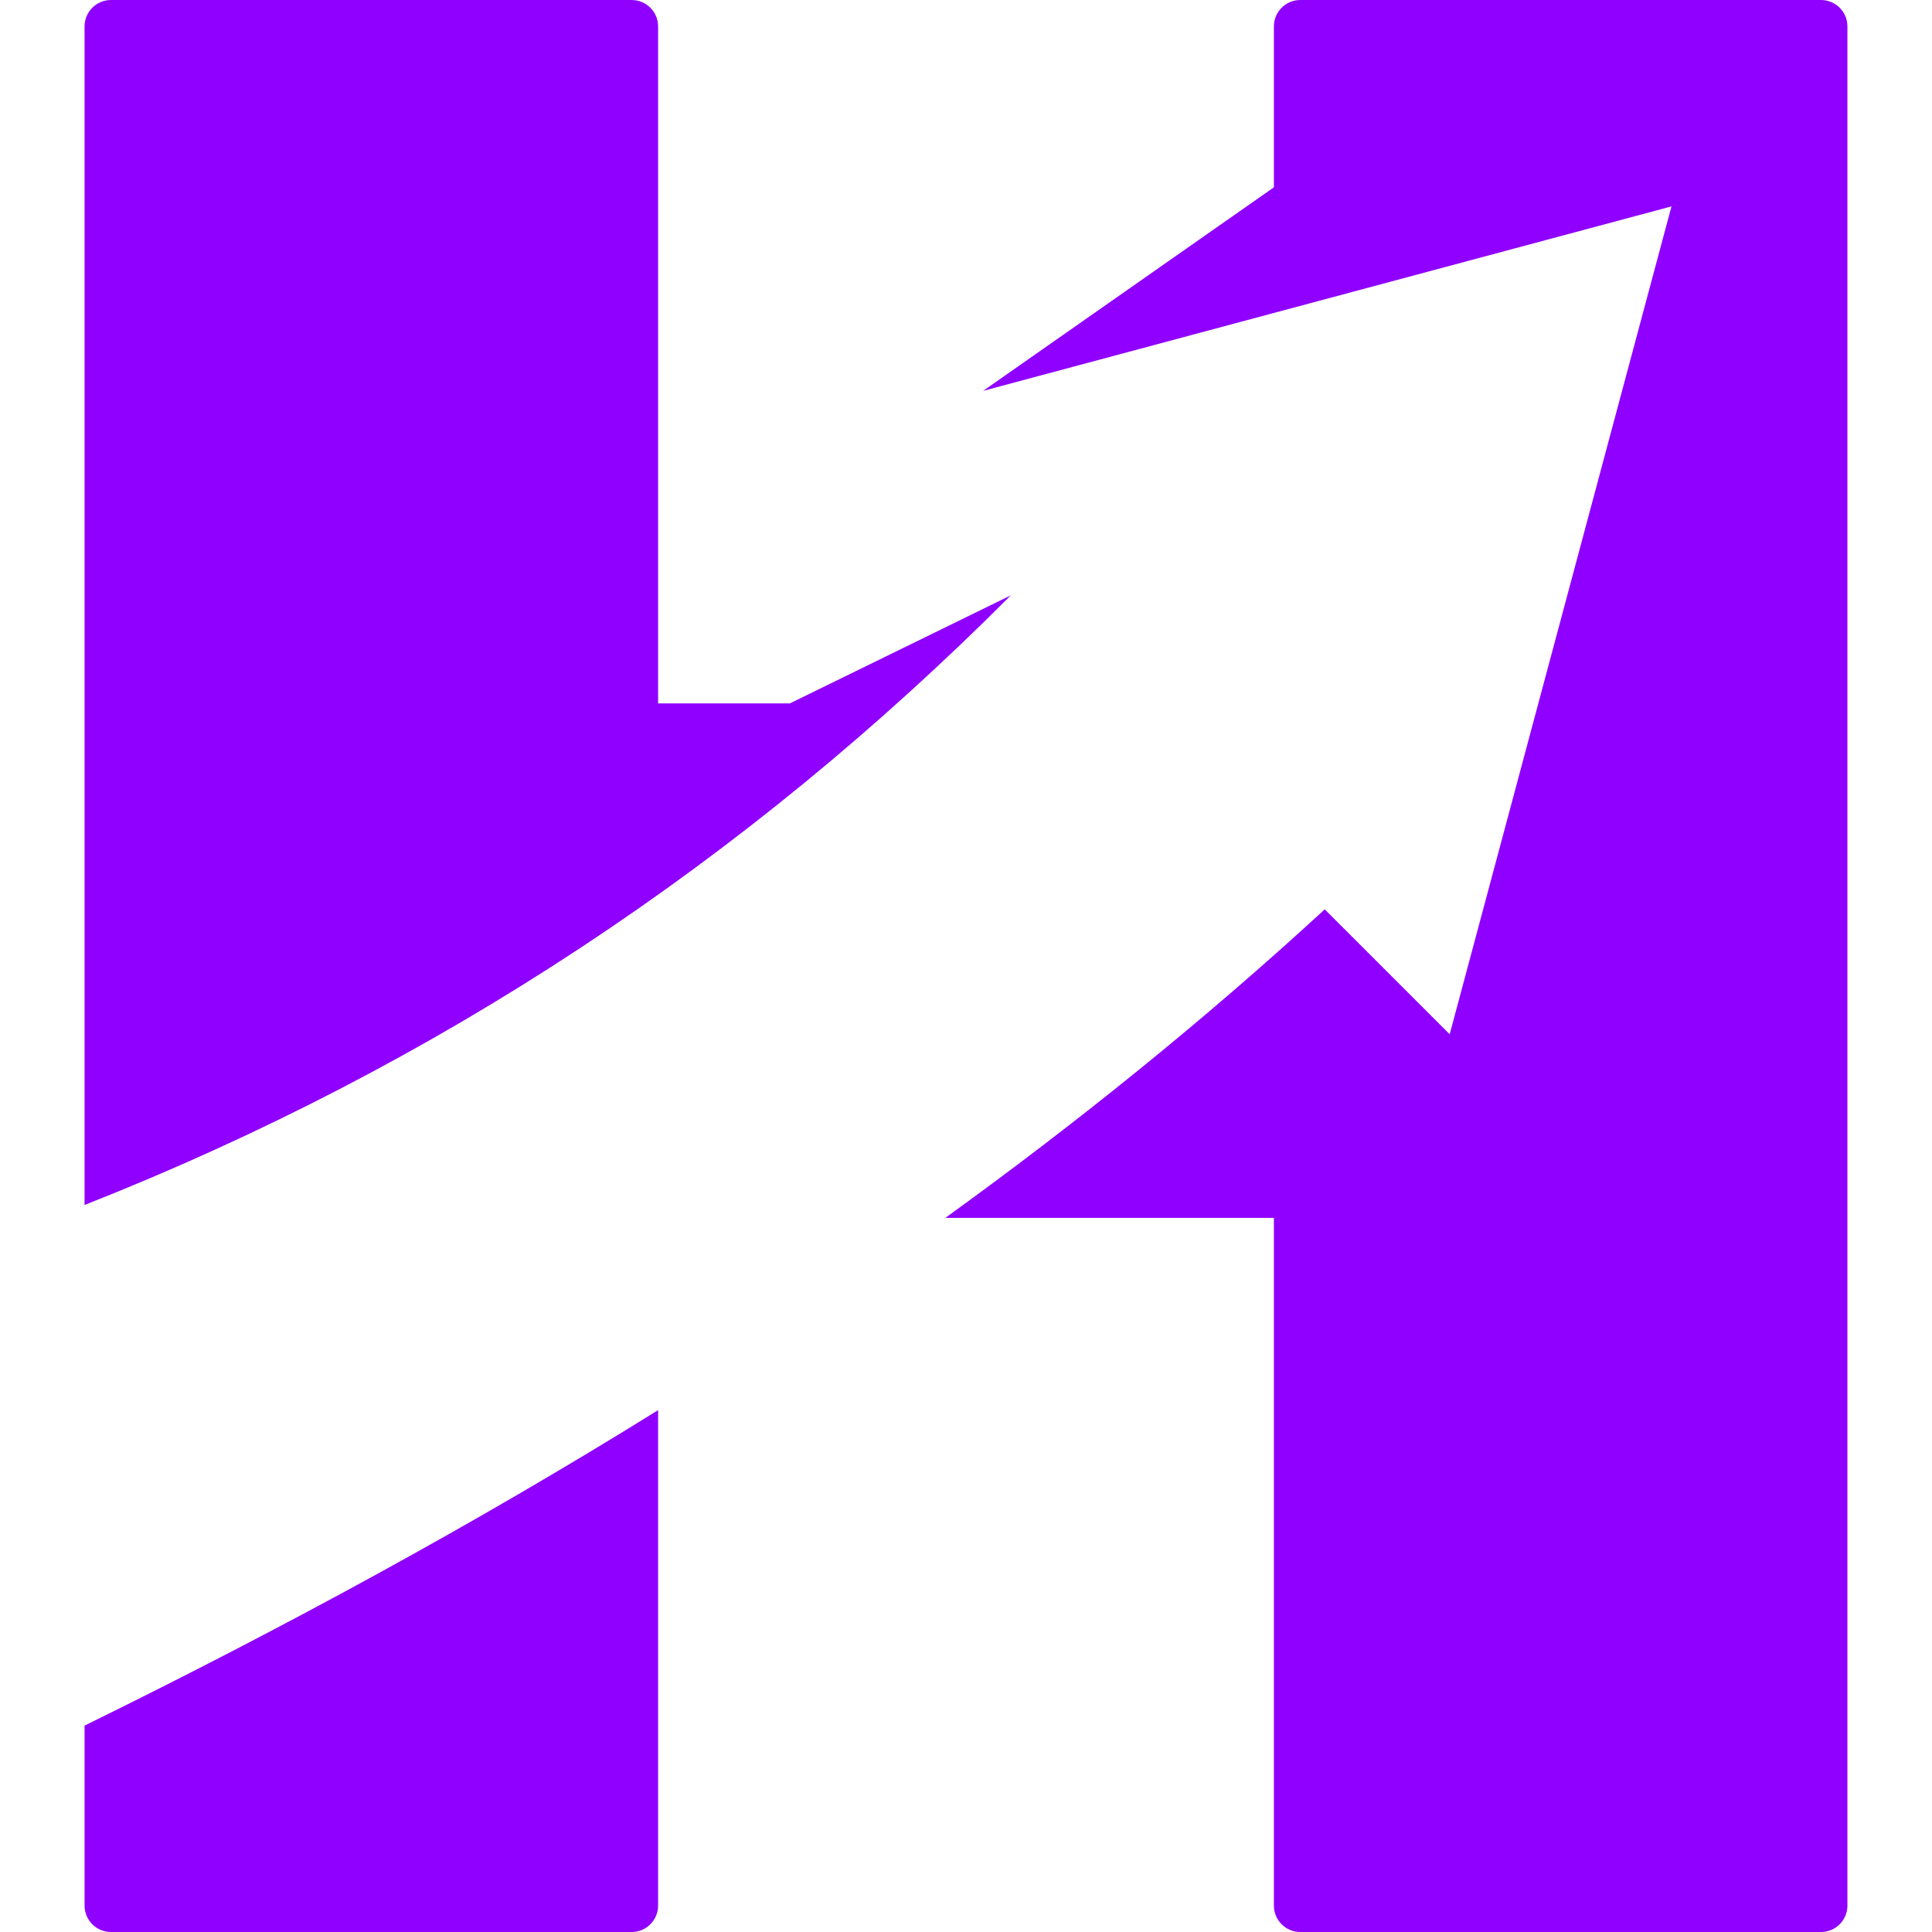
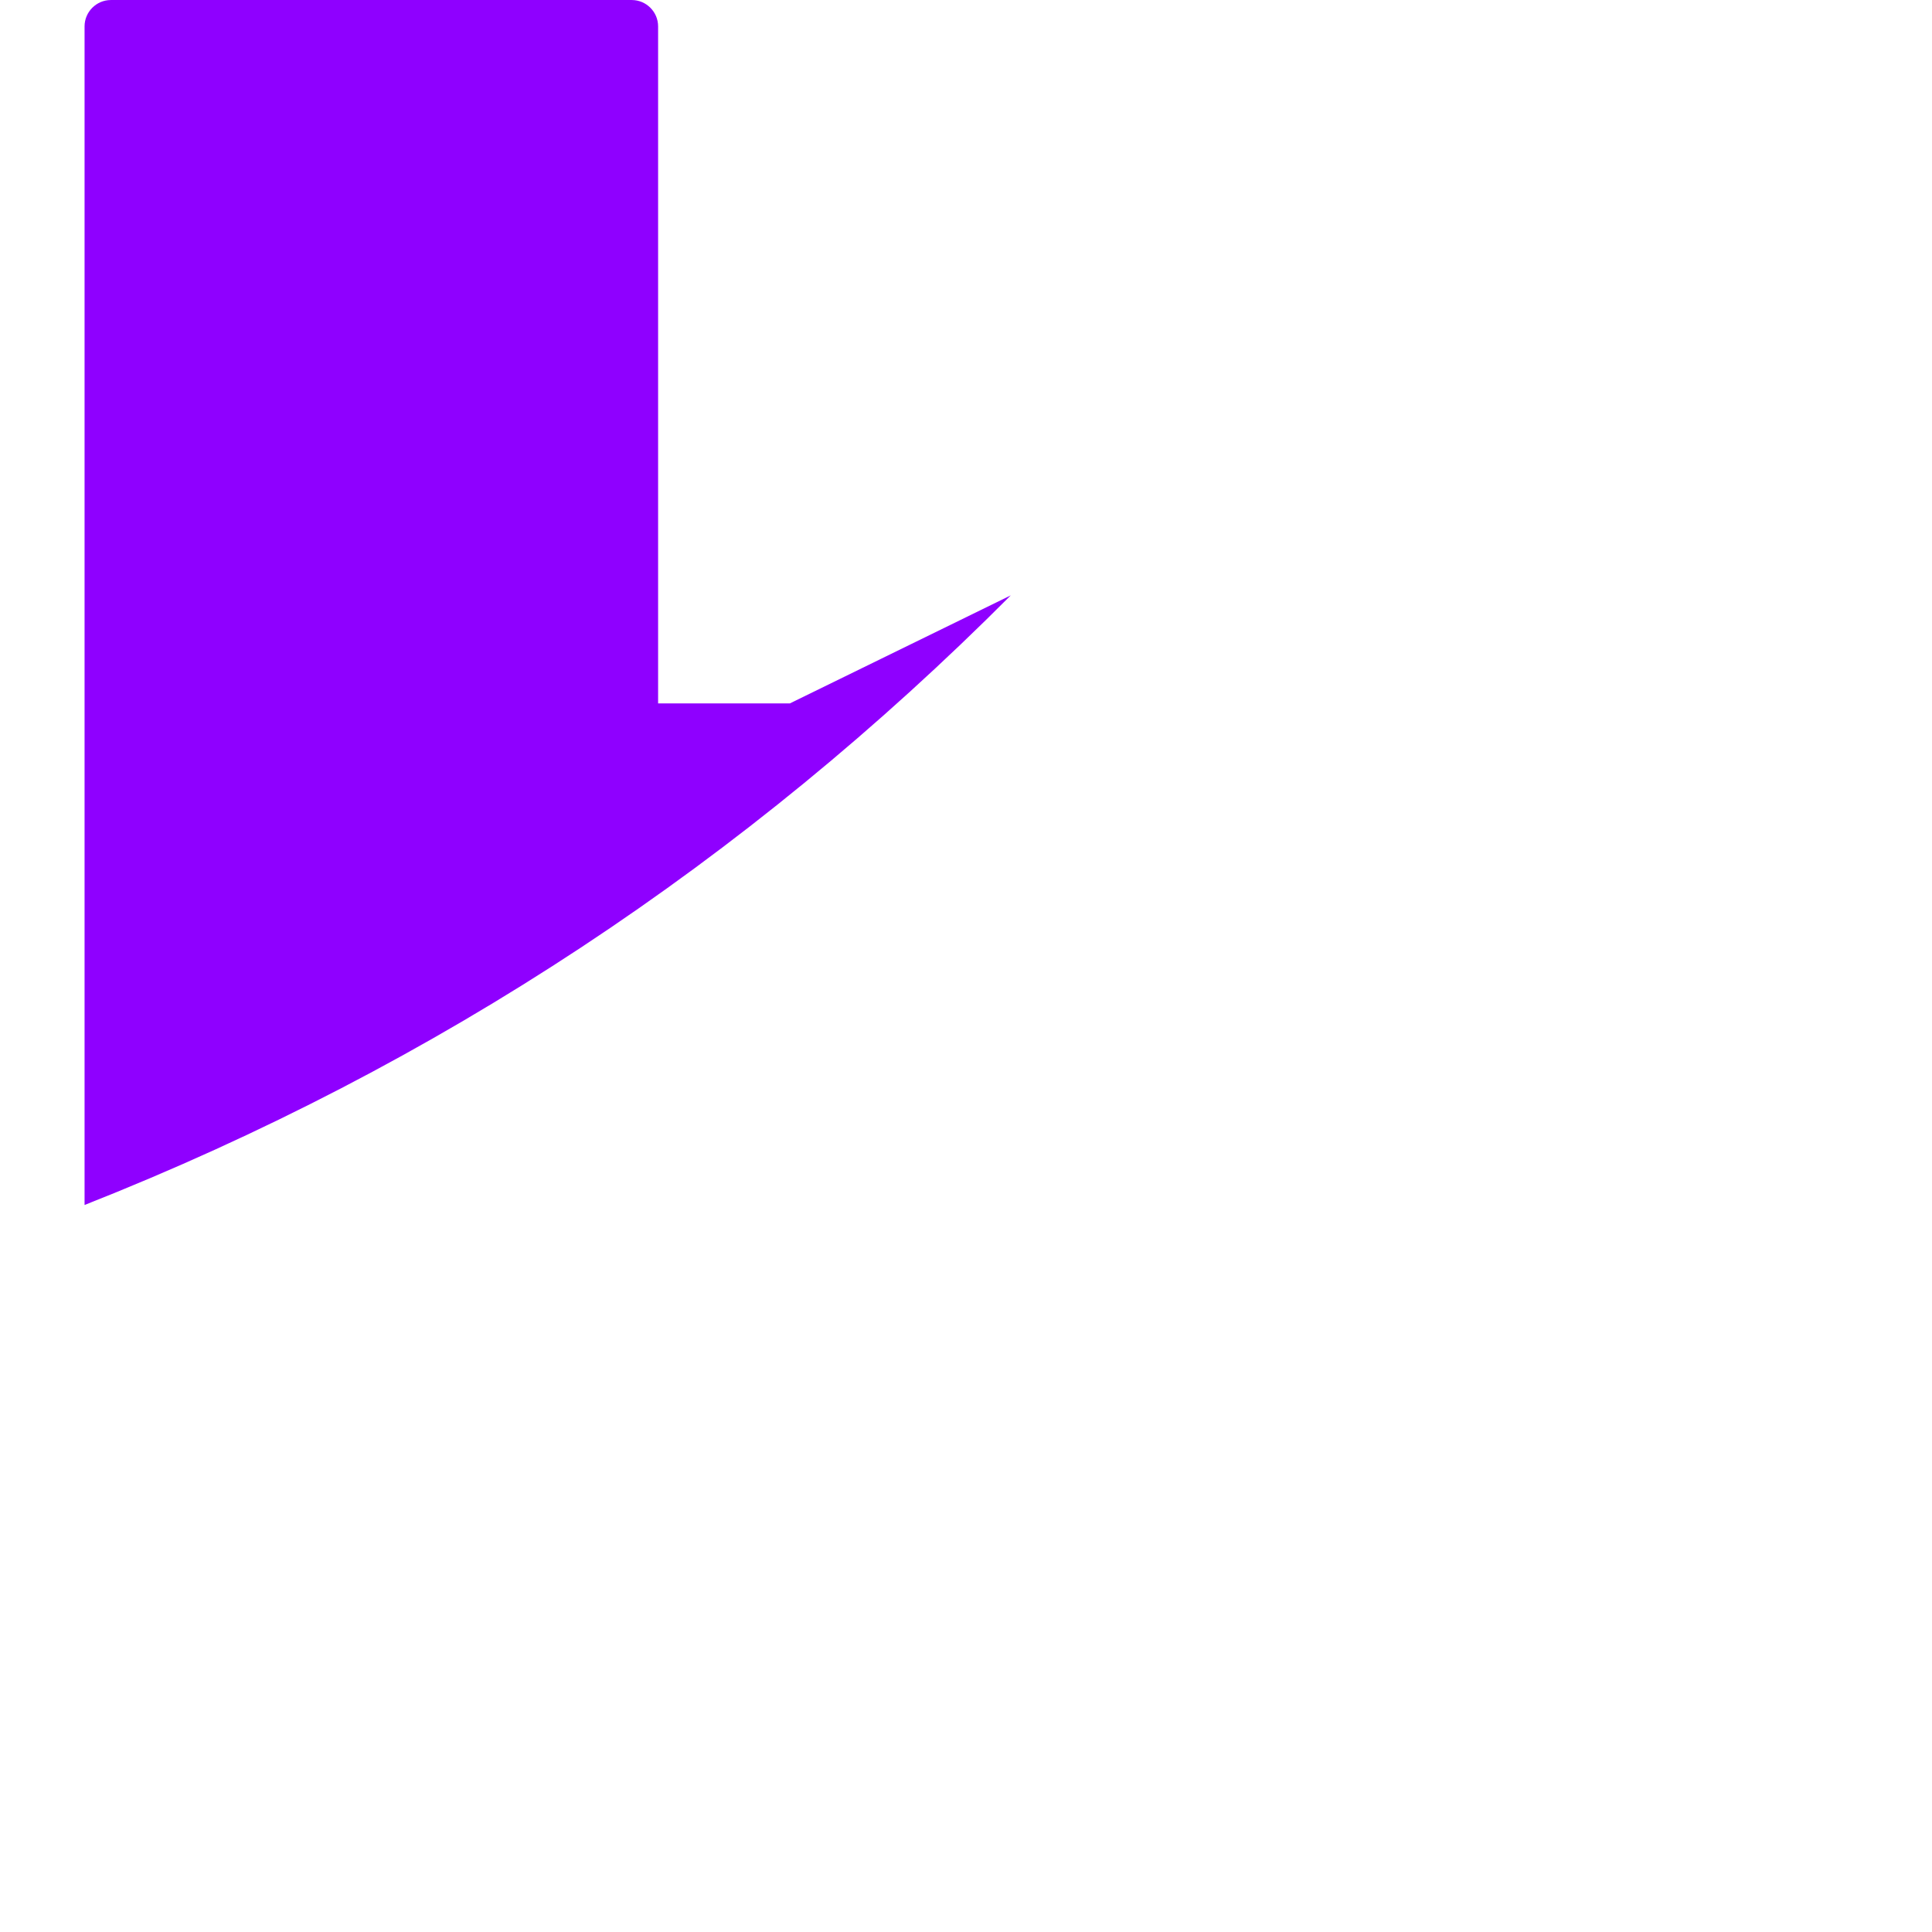
<svg xmlns="http://www.w3.org/2000/svg" version="1.1" width="500" height="500">
  <svg width="500" zoomAndPan="magnify" viewBox="0 0 375 375" height="500" preserveAspectRatio="xMidYMid meet" version="1.0">
    <defs>
      <clipPath id="SvgjsClipPath1009">
-         <path d="M 16.414 273 L 128 273 L 128 375 L 16.414 375 Z M 16.414 273 " clip-rule="nonzero" />
-       </clipPath>
+         </clipPath>
      <clipPath id="SvgjsClipPath1008">
-         <path d="M 183 0 L 358.414 0 L 358.414 375 L 183 375 Z M 183 0 " clip-rule="nonzero" />
-       </clipPath>
+         </clipPath>
      <clipPath id="SvgjsClipPath1007">
-         <path d="M 16.414 0 L 197 0 L 197 234 L 16.414 234 Z M 16.414 0 " clip-rule="nonzero" />
-       </clipPath>
+         </clipPath>
    </defs>
    <g clip-path="url(#1ec5189077)">
-       <path fill="#8f00ff" d="M 127.738 273.711 L 127.738 369.883 C 127.738 372.699 125.438 375 122.621 375 L 21.527 375 C 18.711 375 16.414 372.699 16.414 369.883 L 16.414 334.938 C 54.883 316.059 92.152 295.832 127.738 273.711 " fill-opacity="1" fill-rule="evenodd" />
-     </g>
+       </g>
    <g clip-path="url(#91897716c8)">
-       <path fill="#8f00ff" d="M 190.836 75.863 L 247.262 36.359 L 247.262 5.117 C 247.262 2.305 249.559 0.004 252.375 0.004 L 353.469 0.004 C 356.281 0.004 358.582 2.305 358.582 5.117 L 358.582 369.883 C 358.582 372.699 356.281 375 353.469 375 L 252.375 375 C 249.559 375 247.262 372.699 247.262 369.883 L 247.262 236.391 L 183.488 236.391 C 209.242 217.785 233.863 197.906 257.133 176.504 L 281.383 200.75 L 324.434 40.062 Z M 190.836 75.863 " fill-opacity="1" fill-rule="evenodd" />
-     </g>
+       </g>
    <g clip-path="url(#1ade72fc6f)">
      <path fill="#8f00ff" d="M 127.738 136.531 L 153.312 136.531 L 196.191 115.559 C 144.879 167.066 85.145 206.77 16.414 233.887 L 16.414 5.117 C 16.414 2.305 18.715 0.004 21.527 0.004 L 122.621 0.004 C 125.438 0.004 127.738 2.305 127.738 5.117 Z M 127.738 136.531 " fill-opacity="1" fill-rule="evenodd" />
    </g>
  </svg>
  <style>@media (prefers-color-scheme: light) { :root { filter: none; } }
@media (prefers-color-scheme: dark) { :root { filter: none; } }
</style>
</svg>